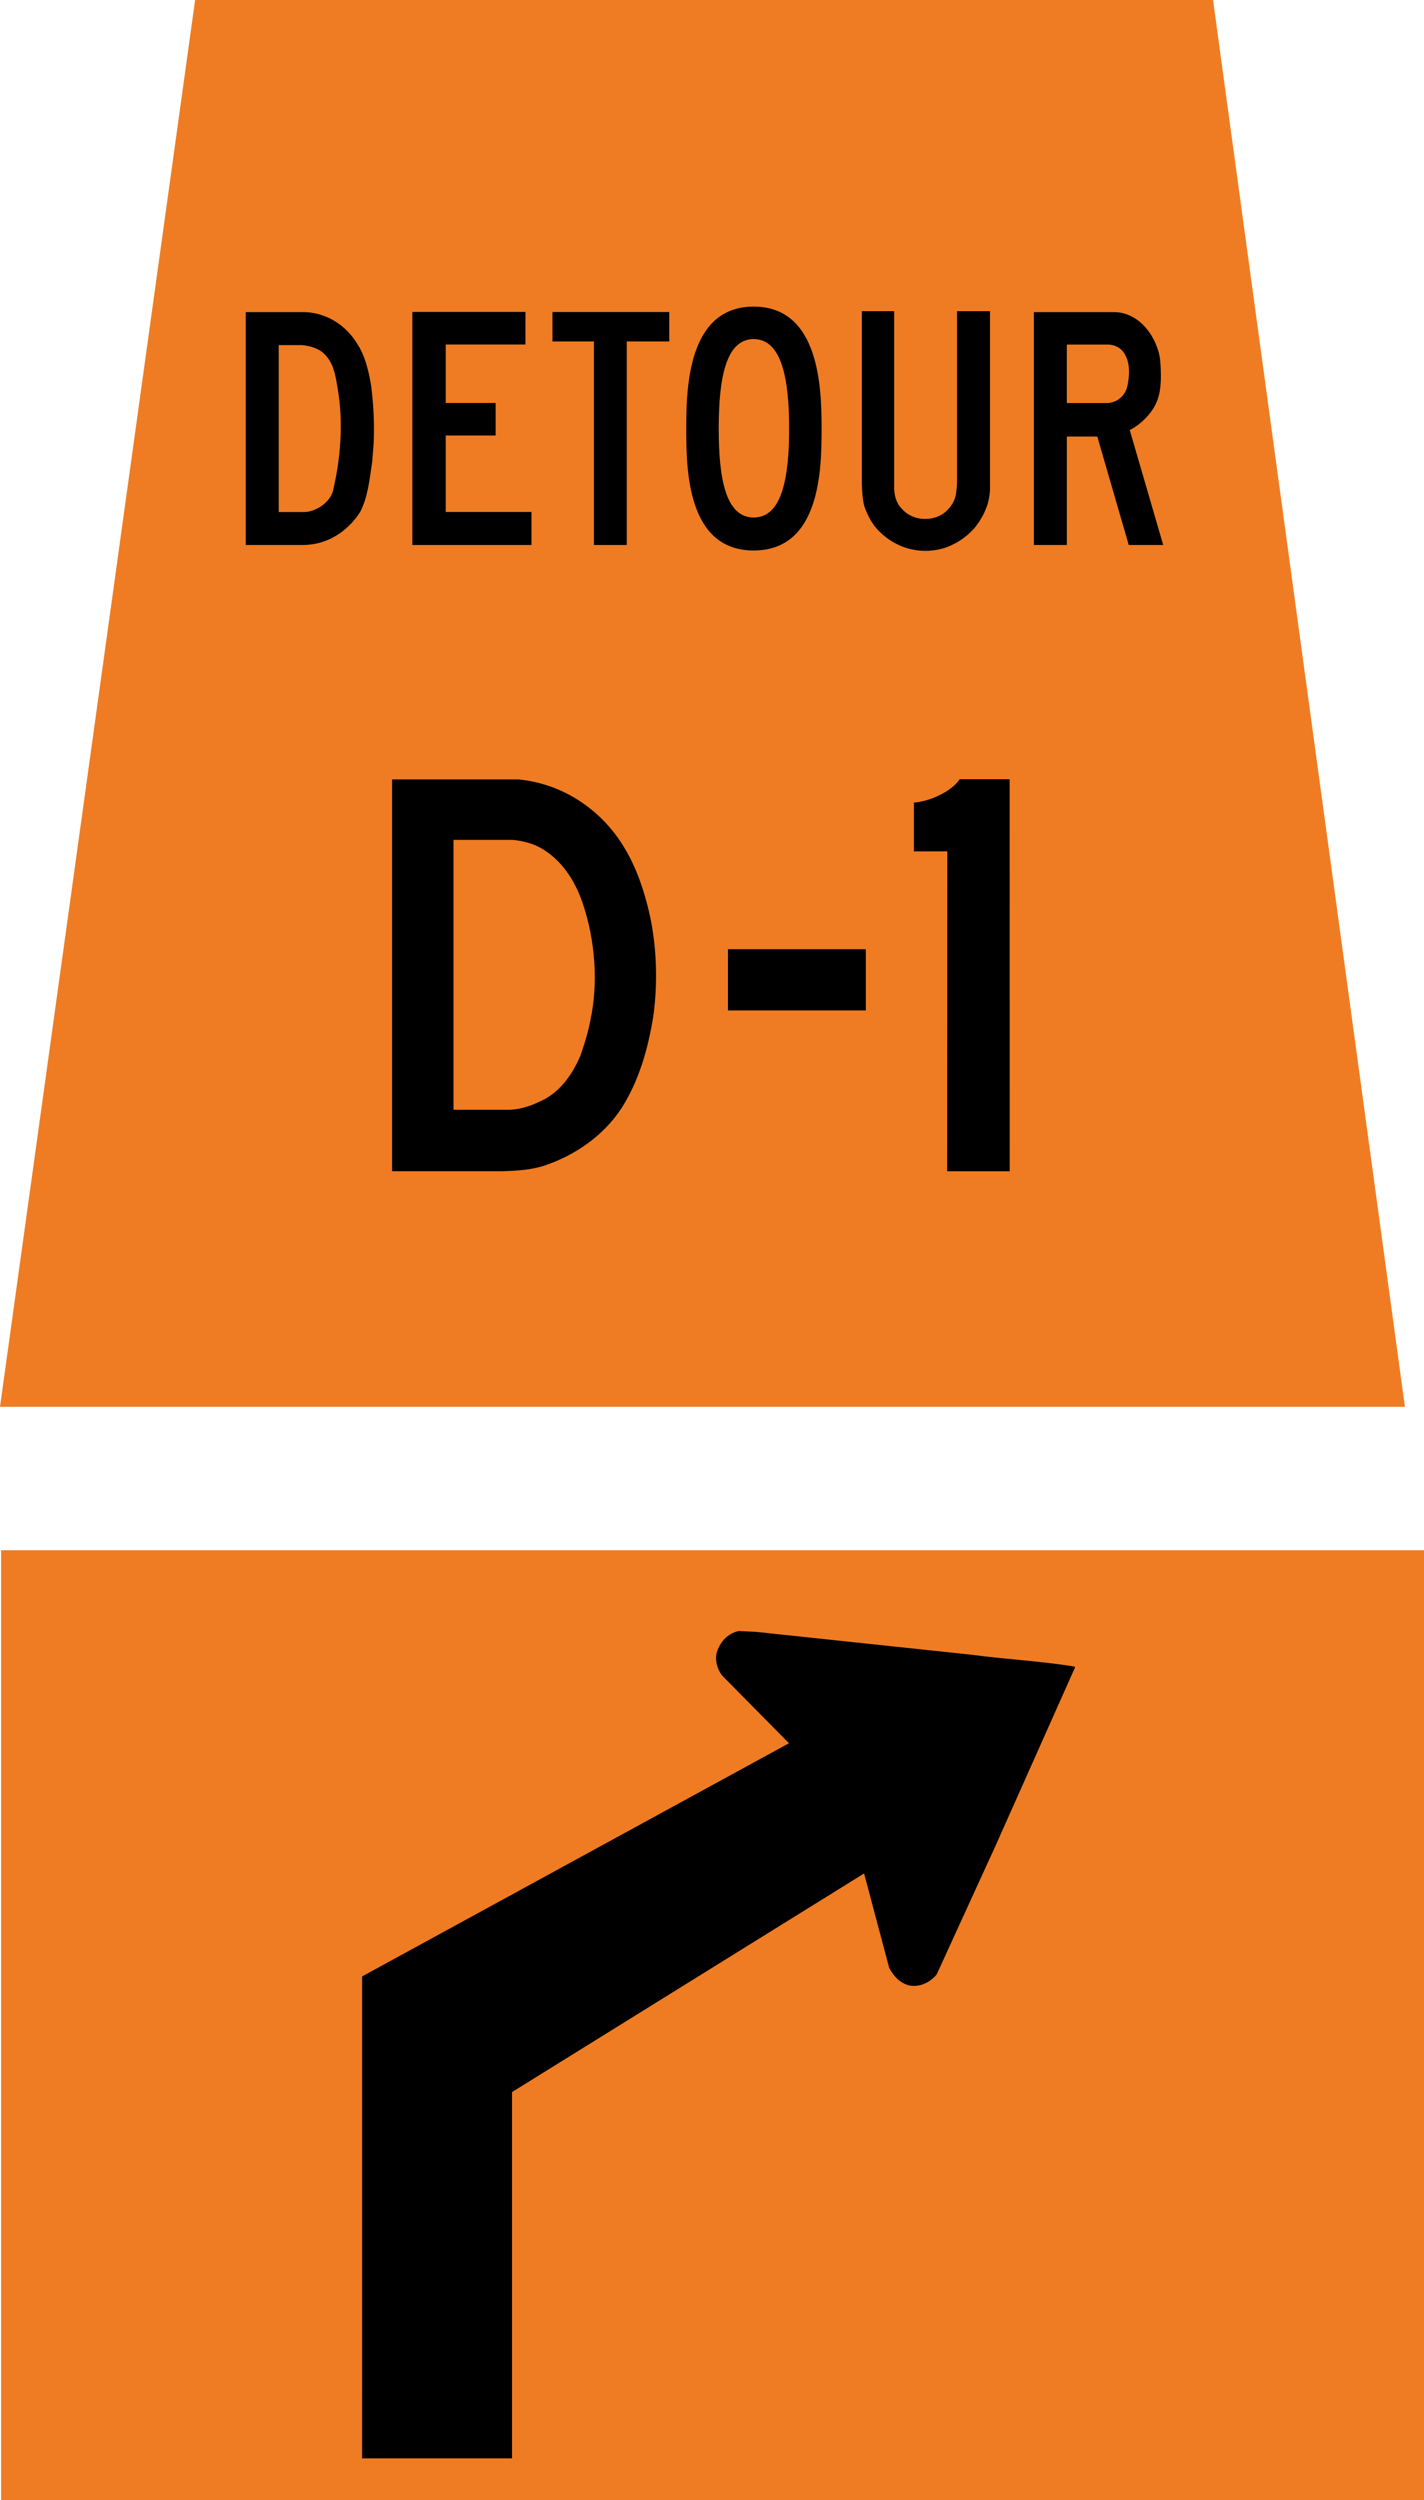
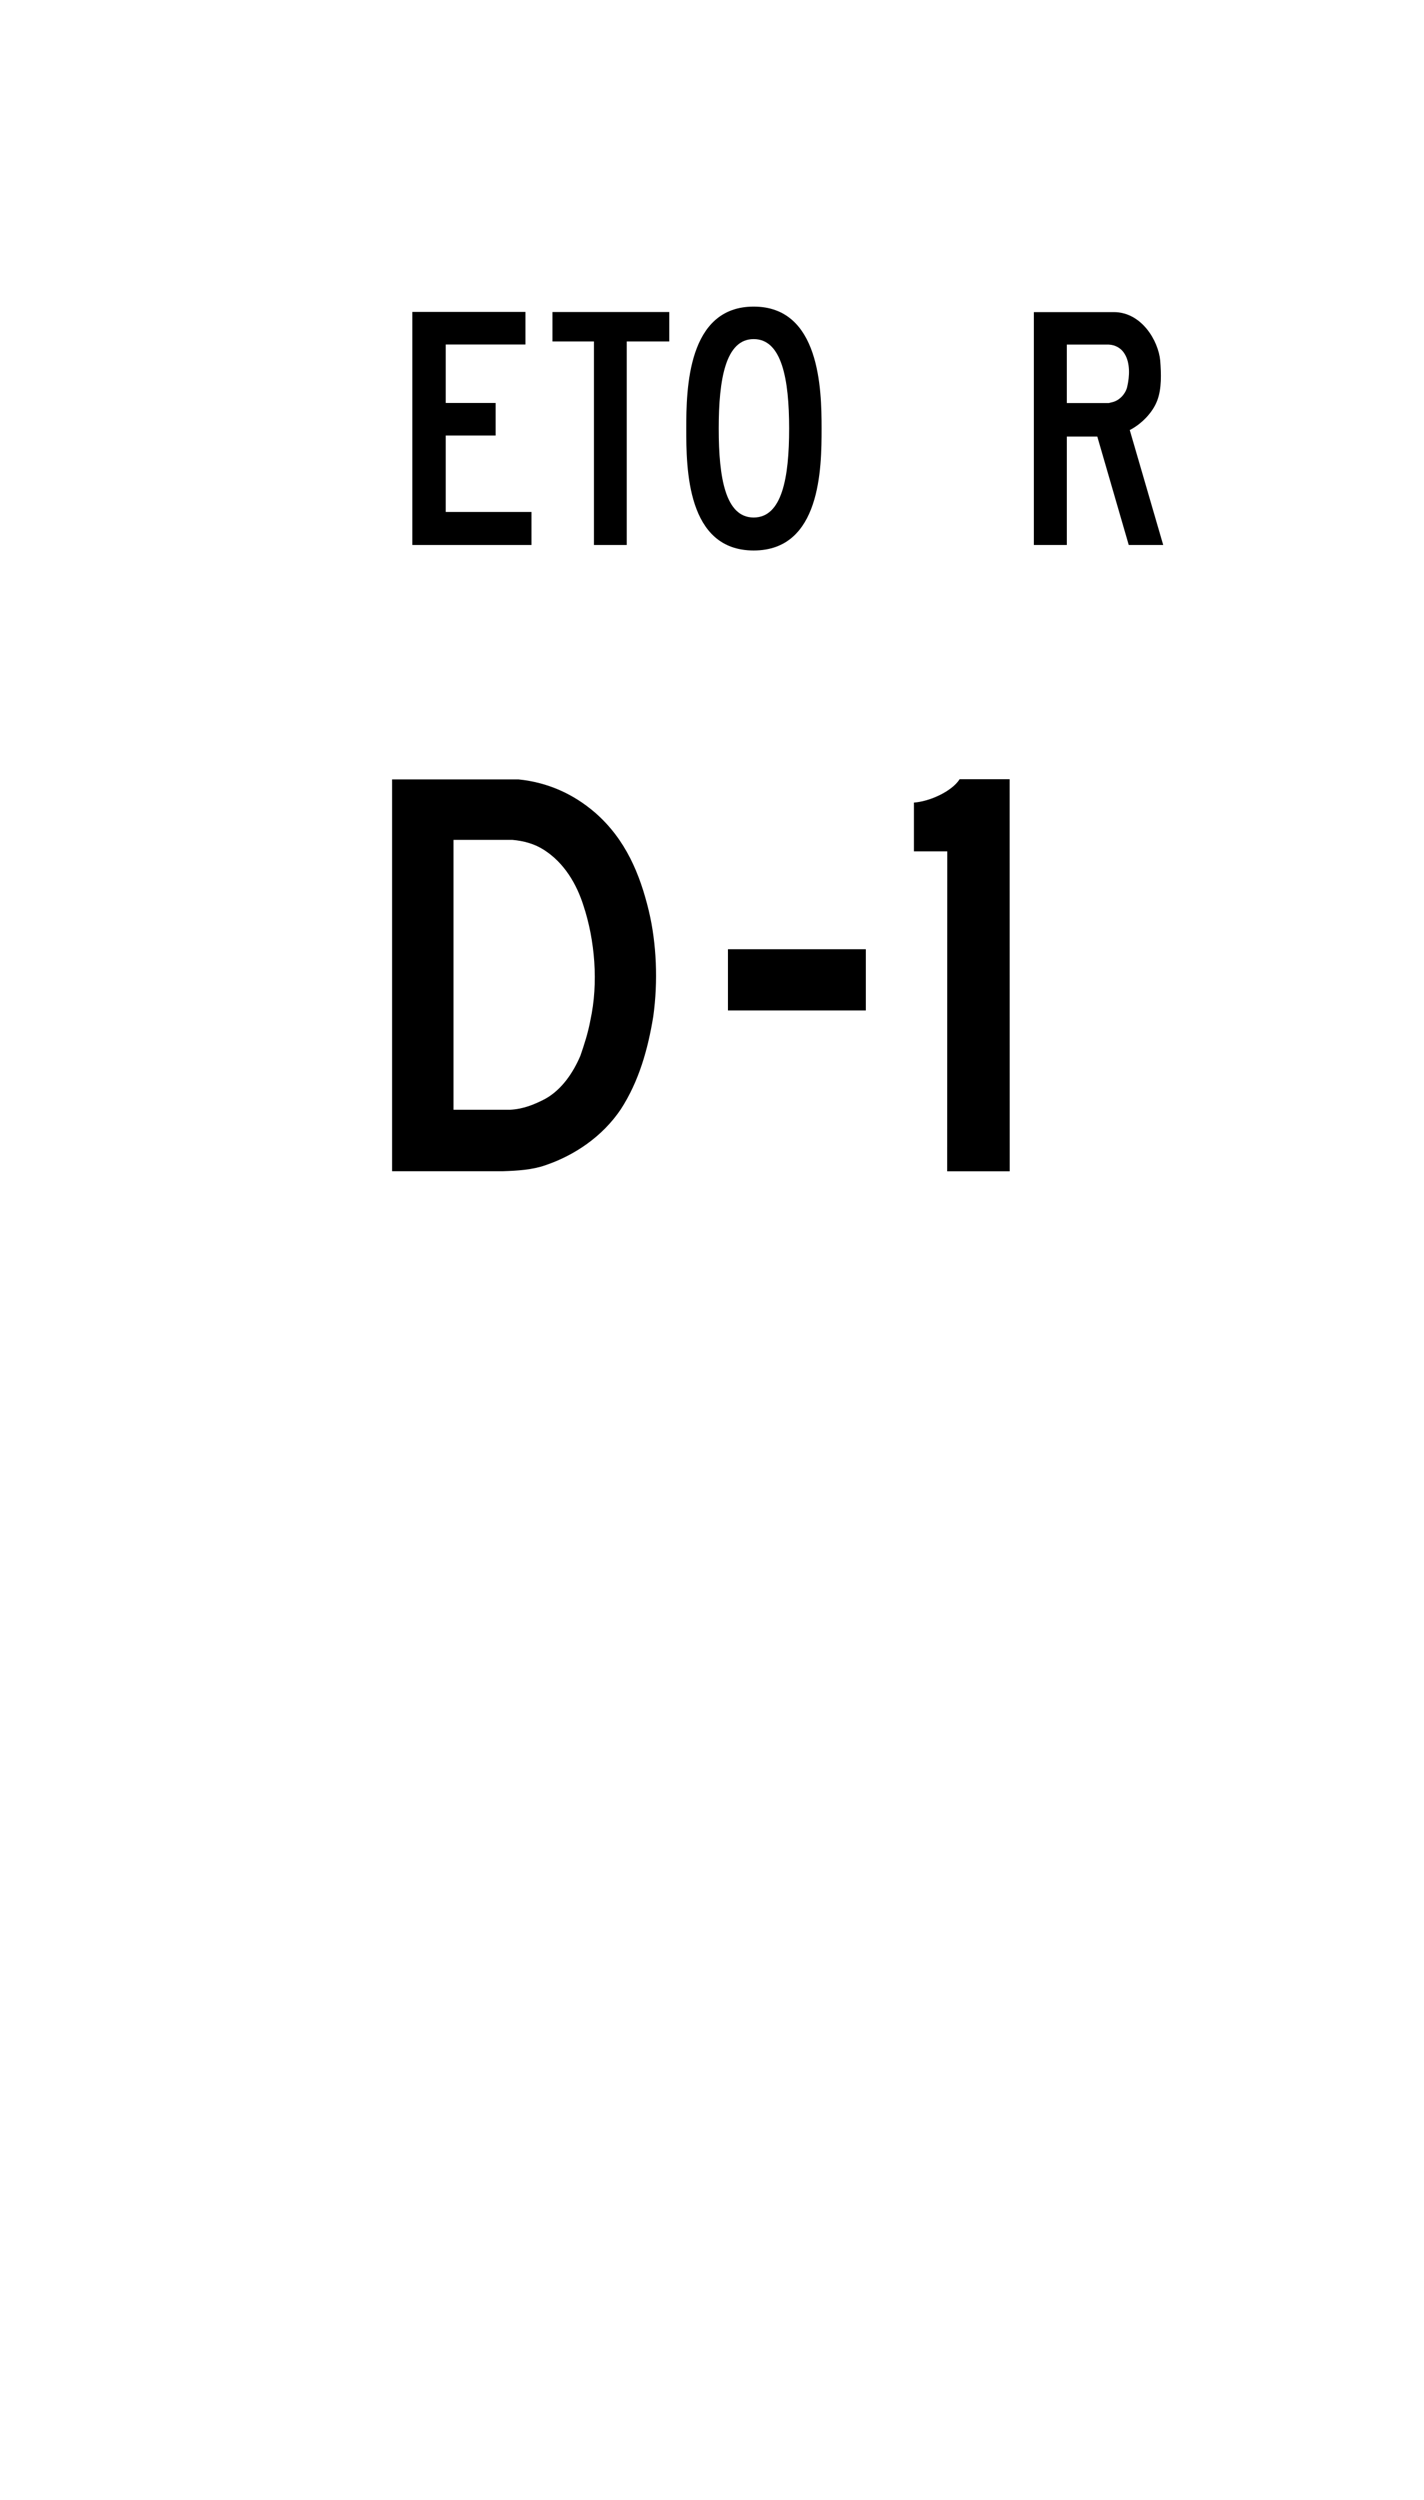
<svg xmlns="http://www.w3.org/2000/svg" xmlns:ns1="http://www.inkscape.org/namespaces/inkscape" xmlns:ns2="http://sodipodi.sourceforge.net/DTD/sodipodi-0.dtd" width="89.101" height="156.33" viewBox="0 0 251.464 441.198" version="1.1" id="svg2" ns1:version="0.48.2 r9819" ns2:docname="OntarioTC-10D.svg">
  <defs id="defs60">
    <clipPath clipPathUnits="userSpaceOnUse" id="clipPath3169">
      <path ns1:connector-curvature="0" d="m 313.2,623.76 226.8,0 0,-47.52 -226.8,0 0,47.52 z" id="path3171" />
    </clipPath>
  </defs>
  <ns2:namedview pagecolor="#ffffff" bordercolor="#666666" borderopacity="1" objecttolerance="10" gridtolerance="10" guidetolerance="10" ns1:pageopacity="0" ns1:pageshadow="2" ns1:window-width="1280" ns1:window-height="1004" id="namedview58" showgrid="false" fit-margin-top="0" fit-margin-left="0" fit-margin-right="0" fit-margin-bottom="0" ns1:zoom="1.768018" ns1:cx="-82.022131" ns1:cy="146.92465" ns1:window-x="-8" ns1:window-y="-8" ns1:window-maximized="1" ns1:current-layer="svg2" />
-   <path ns1:connector-curvature="0" d="m 0.191,441.198 251.273,0 0,-167.633 -251.273,0 0,167.633 z" style="fill:#ef7c23;fill-opacity:1;fill-rule:nonzero;stroke:none" id="path5255" />
-   <path ns1:connector-curvature="0" d="m 63.941,421.809 0,-73.036 75.403,-41.159 -0.3,-0.272 -11.511,-11.652 c -0.836,-1.076 -1.242,-2.462 -1.027,-3.814 0.466,-1.891 1.852,-3.623 3.955,-4.053 l 3.013,0.144 38.093,4.039 c 6.096,0.815 12.051,1.101 18.168,2.081 l 0.099,0.169 -14.034,31.468 -10.389,22.691 c -1.097,1.362 -2.974,2.342 -4.886,1.947 -1.637,-0.441 -2.702,-1.612 -3.503,-3.097 -1.457,-5.514 -2.963,-11.123 -4.434,-16.662 l -62.167,38.576 0,64.647 -26.48,0" style="fill:#000000;fill-opacity:1;fill-rule:nonzero;stroke:none" id="path5257" />
-   <path ns1:connector-curvature="0" d="M 34.456,-7.1797314e-5 0,248.257 l 248.095,0 -33.884,-248.257 -179.754,0" style="fill:#ef7c23;fill-opacity:1;fill-rule:nonzero;stroke:none" id="path5259" />
-   <path ns1:connector-curvature="0" style="fill:#000000;fill-opacity:1;fill-rule:nonzero;stroke:none" d="m 43.399,55.076 0,41.099 10.142,0 c 4.135,-0.035 7.772,-2.265 10.054,-5.821 1.379,-2.656 1.651,-5.701 2.117,-8.731 l 0.264,-3.263 c 0.162,-3.411 -0.006,-6.981 -0.441,-10.319 -0.452,-2.628 -1.023,-5.193 -2.469,-7.408 -2.036,-3.316 -5.44,-5.433 -9.26,-5.556 l -10.407,0 z m 5.821,5.821 4.145,0 c 1.252,0.138 2.424,0.448 3.44,1.147 2.244,1.785 2.477,4.491 2.91,7.056 0.91,5.747 0.406,11.917 -0.882,17.374 -0.296,1.369 -1.418,2.508 -2.646,3.175 -0.744,0.392 -1.559,0.706 -2.469,0.706 l -4.498,0 0,-29.457 z" id="path5261" />
  <path ns1:connector-curvature="0" d="m 78.712,76.856 0,13.49 15.145,0 0,5.828 -21.043,0 0,-41.13 19.974,0 0,5.75 -14.076,0 0,10.315 8.812,0 0,5.747 -8.812,0" style="fill:#000000;fill-opacity:1;fill-rule:nonzero;stroke:none" id="path5265" />
  <path ns1:connector-curvature="0" d="m 118.191,60.258 -7.514,0 0,35.916 -5.793,0 0,-35.916 -7.327,0 0,-5.196 20.634,0 0,5.196" style="fill:#000000;fill-opacity:1;fill-rule:nonzero;stroke:none" id="path5267" />
  <path ns1:connector-curvature="0" style="fill:#000000;fill-opacity:1;fill-rule:nonzero;stroke:none" d="m 133.093,54.105 c -11.68,0 -11.906,14.506 -11.906,21.519 0,7.017 0.067,21.519 11.906,21.519 11.843,0 11.994,-14.503 11.994,-21.519 0,-7.013 -0.314,-21.519 -11.994,-21.519 z m 0,5.733 c 4.971,0 6.262,7.084 6.262,15.787 0,8.707 -1.27,15.699 -6.262,15.699 -4.988,0 -6.174,-6.992 -6.174,-15.699 0,-8.703 1.203,-15.787 6.174,-15.787 z" id="path5269" />
-   <path ns1:connector-curvature="0" d="m 152.195,54.91 5.704,0 0,31.101 c 0.021,1.468 0.353,2.766 1.376,3.796 1.542,1.739 4.05,2.18 6.184,1.404 1.736,-0.624 3.161,-2.402 3.383,-4.205 0.088,-0.642 0.152,-1.446 0.162,-1.958 l 0,-30.138 5.821,0 0,31.179 c -0.007,2.706 -1.104,5.069 -2.752,7.108 -1.538,1.732 -3.433,2.921 -5.496,3.567 -4.078,1.171 -8.294,-0.014 -11.225,-2.907 -1.351,-1.298 -2.11,-2.84 -2.699,-4.449 -0.342,-1.27 -0.413,-2.582 -0.459,-3.976 l 0,-30.522" style="fill:#000000;fill-opacity:1;fill-rule:nonzero;stroke:none" id="path5273" />
  <path ns1:connector-curvature="0" style="fill:#000000;fill-opacity:1;fill-rule:nonzero;stroke:none" d="m 182.57,55.076 0,41.099 c 1.729,-0.006 3.944,0.003 5.821,0 l 0,-19.138 5.38,0 5.556,19.138 6.085,0 -5.909,-20.285 c 1.997,-1.023 4.018,-3.002 4.851,-5.203 0.808,-2.134 0.702,-4.752 0.529,-7.056 -0.335,-3.528 -3.302,-8.555 -8.202,-8.555 l -14.111,0 z m 5.821,5.733 7.408,0 c 1.15,0.046 2.23,0.642 2.822,1.676 0.967,1.598 0.868,3.898 0.441,5.733 -0.264,1.238 -1.323,2.409 -2.558,2.734 l -0.706,0.176 -7.408,0 0,-10.319 z" id="path5275" />
  <path ns1:connector-curvature="0" style="fill:#000000;fill-opacity:1;fill-rule:nonzero;stroke:none" d="m 69.24,137.537 0,69.144 19.579,0 c 2.589,-0.085 5.207,-0.247 7.497,-1.058 5.101,-1.725 10.065,-5.038 13.317,-9.878 3.186,-4.921 4.78,-10.545 5.733,-16.404 0.847,-6.121 0.589,-12.841 -0.794,-18.609 -1.552,-6.445 -4.068,-12.584 -9.437,-17.286 -3.93,-3.401 -8.481,-5.387 -13.582,-5.909 l -22.313,0 z m 10.848,10.672 10.407,0 c 2.014,0.183 3.909,0.702 5.556,1.764 3.616,2.304 5.782,6.068 6.967,9.79 2.036,6.114 2.681,13.691 1.235,20.285 -0.395,2.163 -1.058,4.219 -1.764,6.262 -1.242,2.903 -3.21,5.916 -6.174,7.585 -1.937,1.016 -3.951,1.834 -6.262,1.94 l -9.966,0 0,-47.625 z" id="path5279" />
  <path ns1:connector-curvature="0" d="m 128.549,167.506 24.349,0 0,10.802 -24.349,0 0,-10.802 z" style="fill:#000000;fill-opacity:1;fill-rule:nonzero;stroke:none" id="path5283" />
  <path ns1:connector-curvature="0" d="m 178.305,206.696 -11.045,0 0.021,-56.462 -5.891,0 0,-8.608 c 2.699,-0.169 6.685,-1.944 8.068,-4.117 l 8.837,0 0.011,69.187" style="fill:#000000;fill-opacity:1;fill-rule:nonzero;stroke:none" id="path5285" />
</svg>